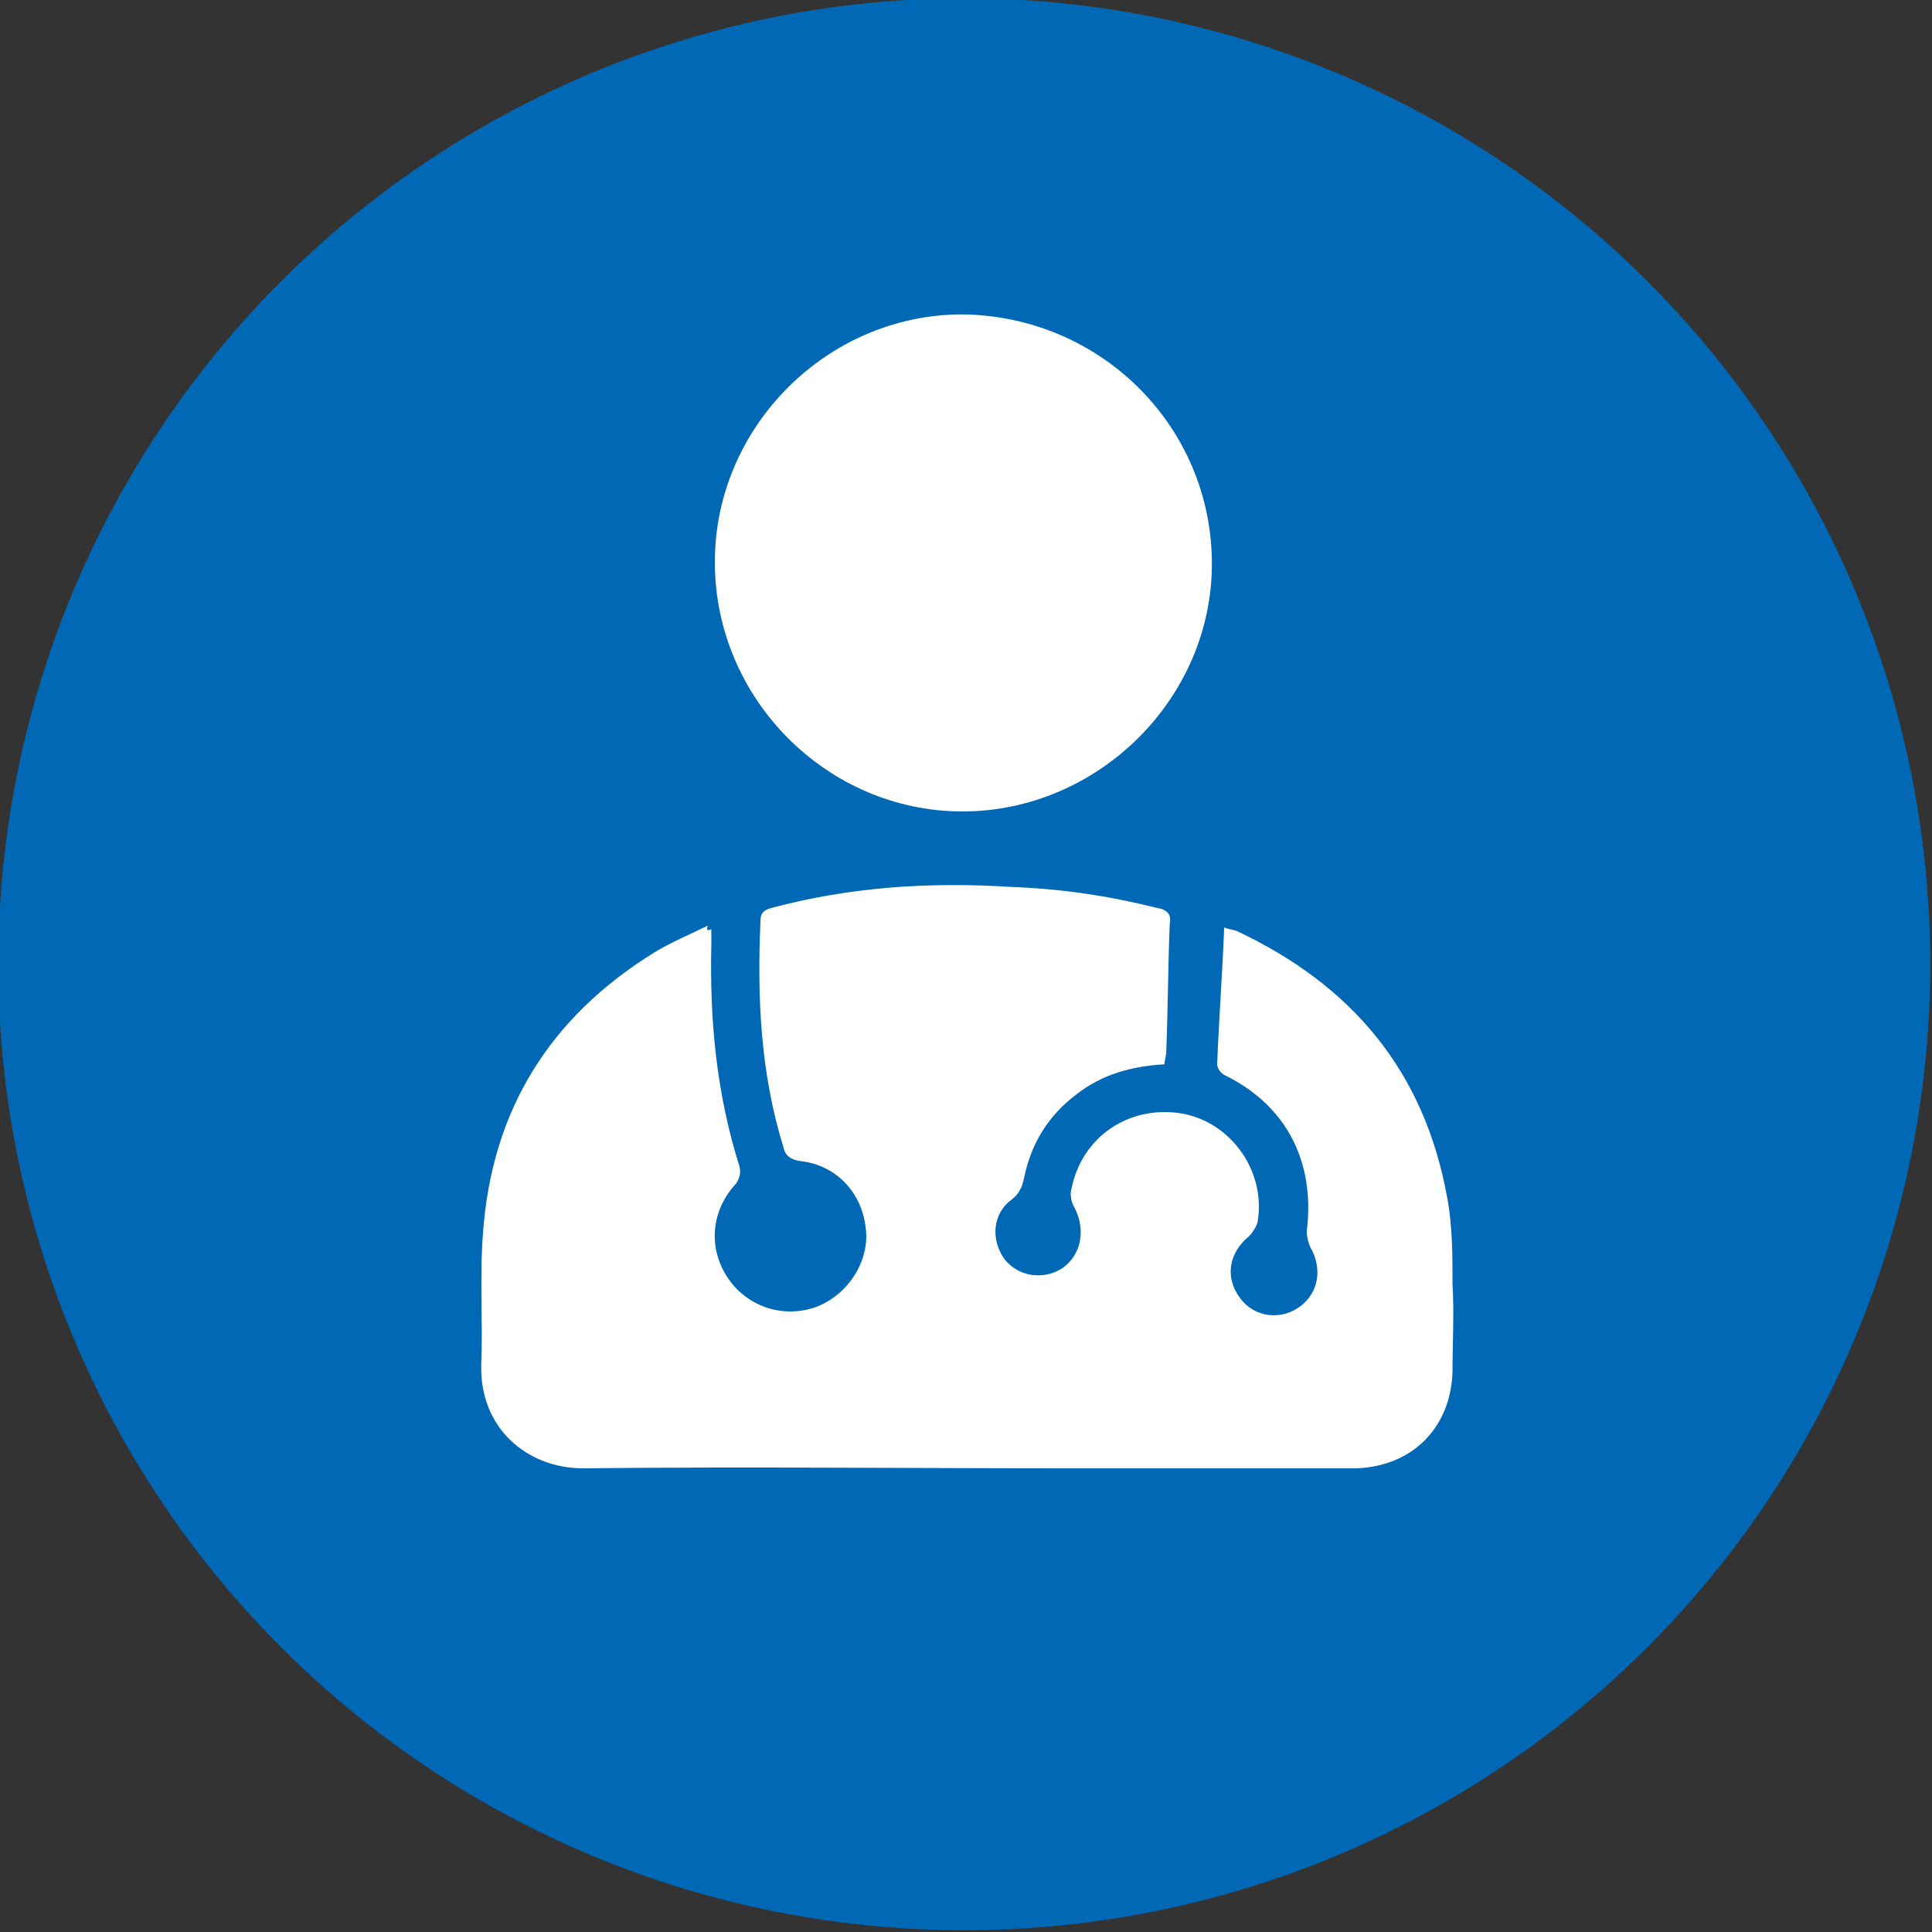
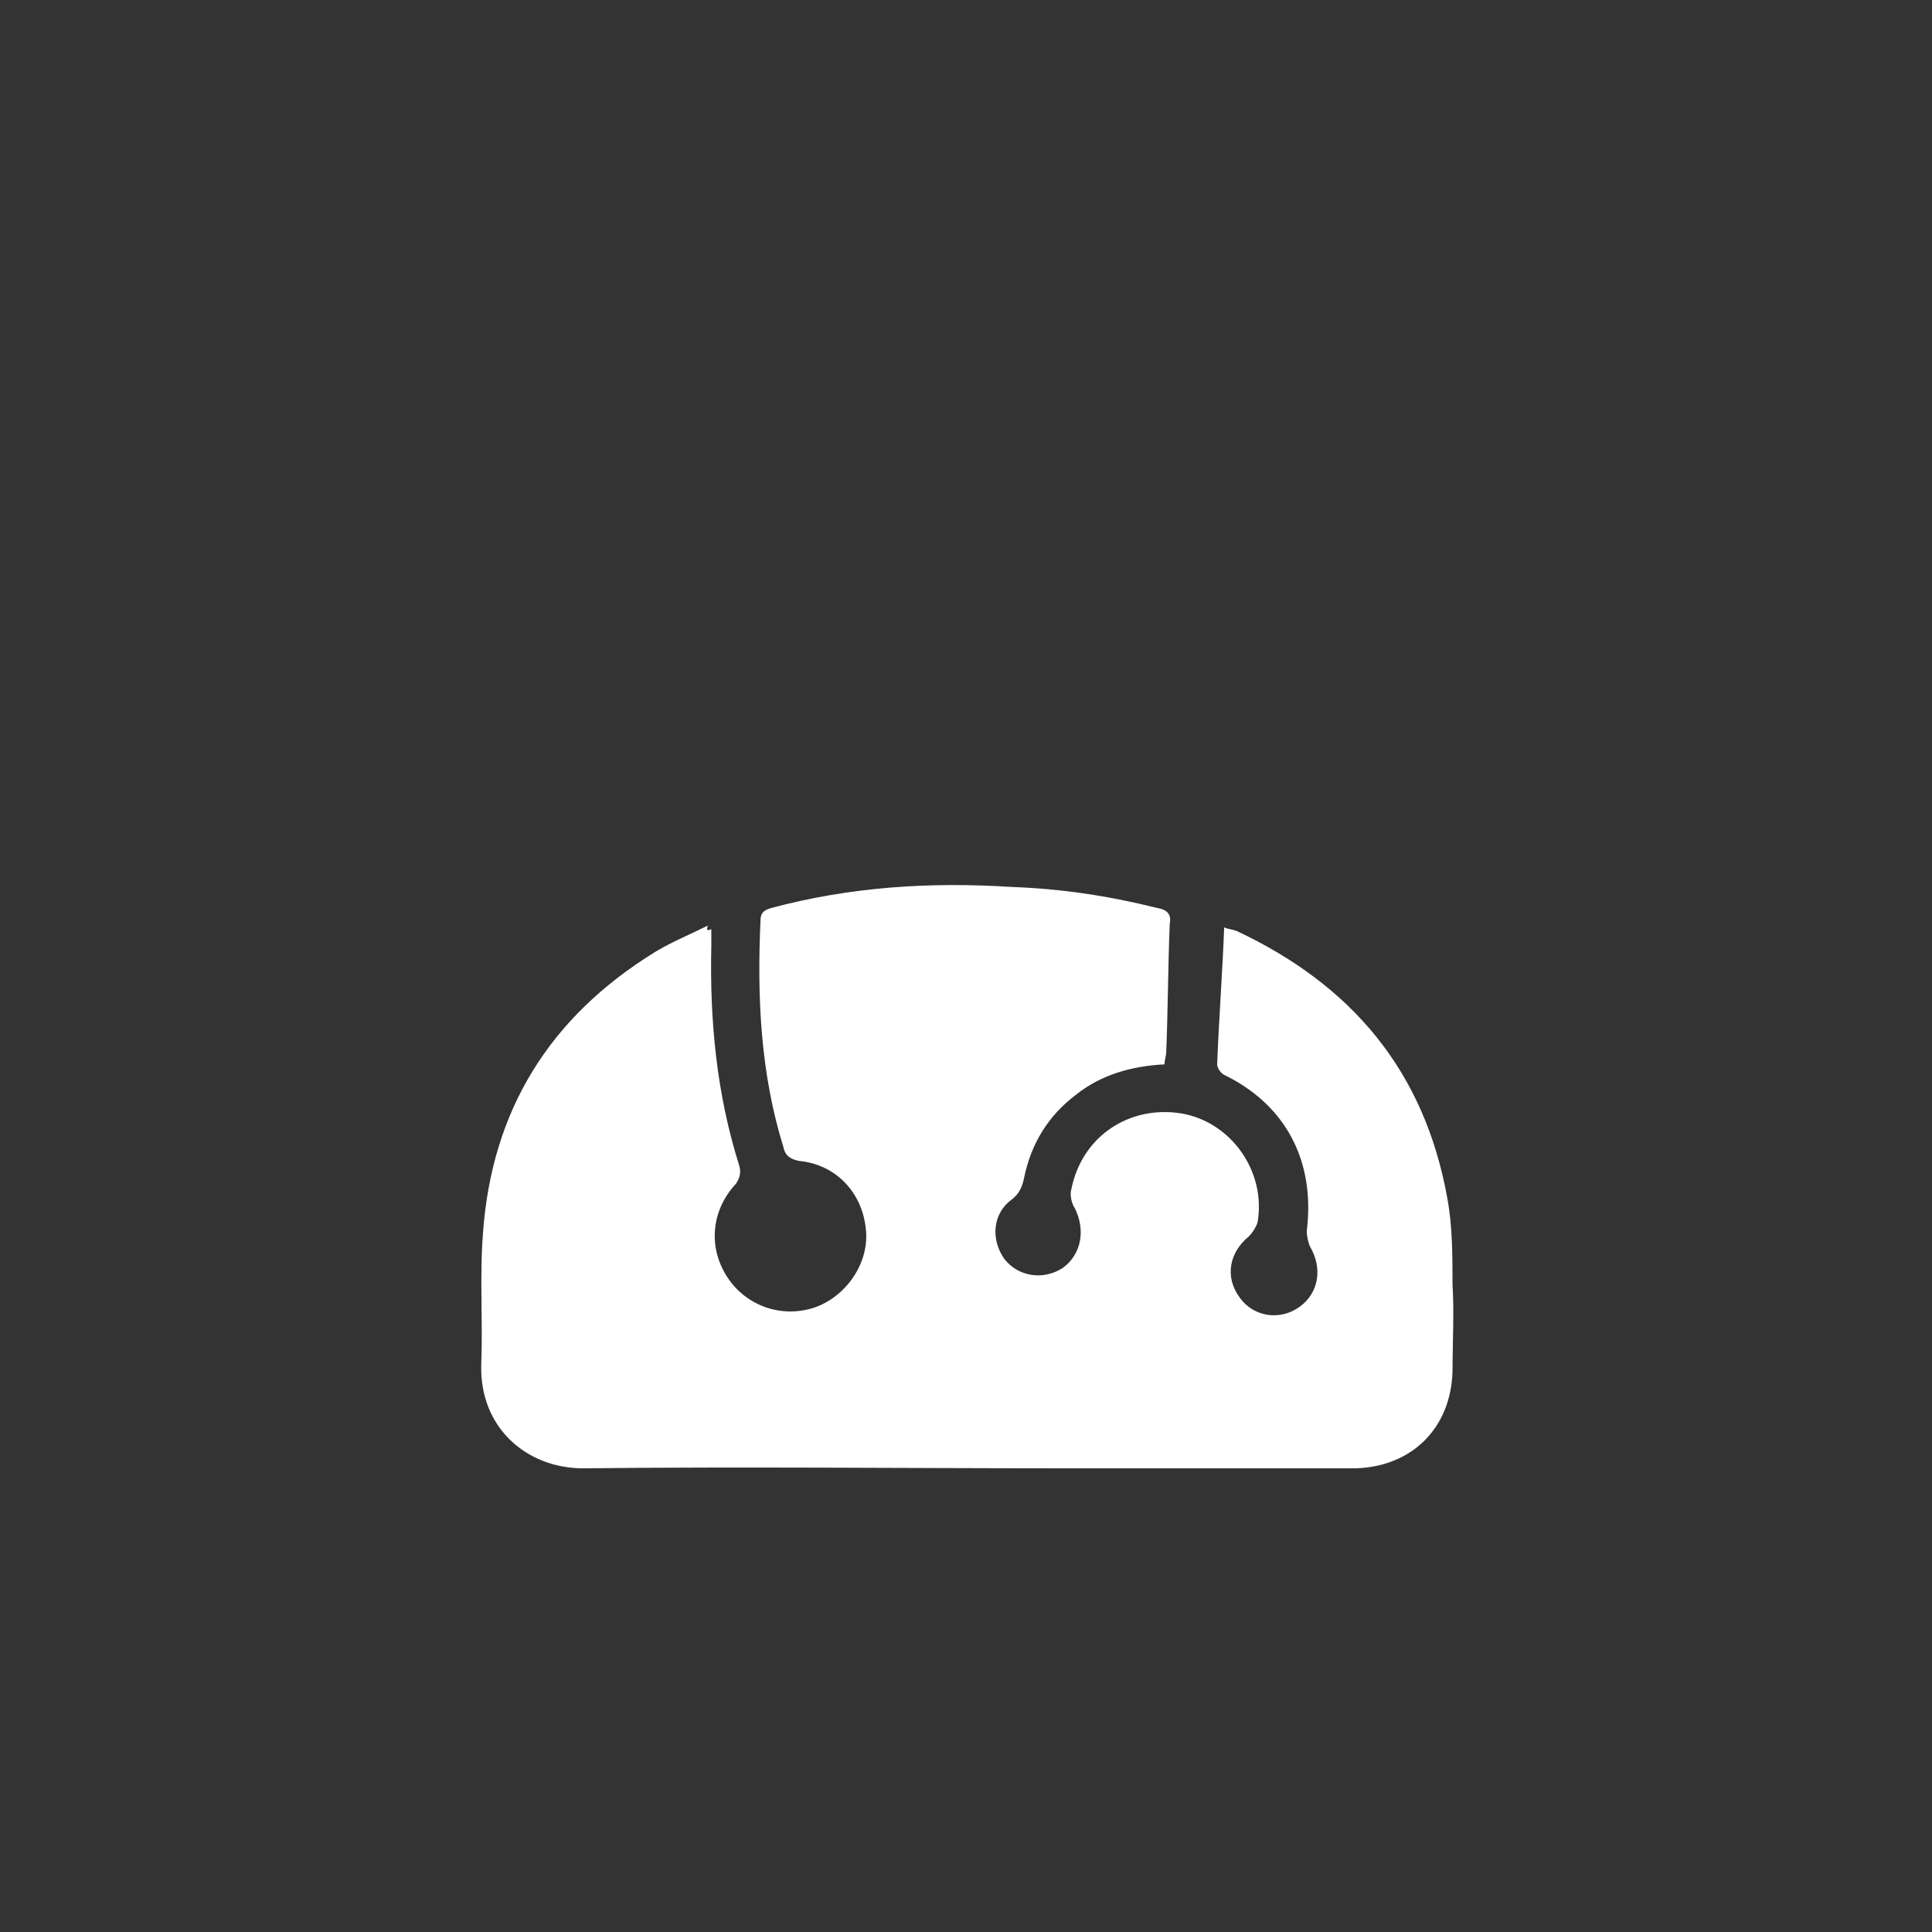
<svg xmlns="http://www.w3.org/2000/svg" version="1.1" x="0px" y="0px" viewBox="0 0 110 110" style="enable-background:new 0 0 110 110;" xml:space="preserve">
  <rect x="0" y="0" width="110" height="110" fill="#333333" stroke="none" />
  <style type="text/css">
	.st0{display:none;}
	.st1{display:inline;}
	.st2{fill:#0068B4;}
	.st3{fill:#FFFFFF;}
	.st4{display:inline;fill:#FFFFFF;}
	.st5{display:inline;fill:none;stroke:#FFFFFF;stroke-width:3;stroke-miterlimit:10;}
	.st6{display:inline;fill:none;stroke:#FFFFFF;stroke-width:3;stroke-linecap:square;stroke-miterlimit:10;}
	.st7{display:inline;fill:none;stroke:#FFFFFF;stroke-width:6;stroke-linecap:round;stroke-miterlimit:10;}
	.st8{display:inline;fill:none;stroke:#FFFFFF;stroke-width:4;stroke-linecap:round;stroke-miterlimit:10;}
	.st9{display:inline;fill-rule:evenodd;clip-rule:evenodd;fill:#FFFFFF;}
	.st10{display:inline;fill:#FF0000;}
</style>
  <g id="Betriebliche_Altersvorsorge" class="st0">
    <g class="st1">
      <circle class="st2" cx="55" cy="55" r="55" />
    </g>
    <g class="st1">
      <path class="st3" d="M34,50.4c-0.5,1.3-0.9,2.4-1.3,3.4c-0.3,0.8-0.7,1.7-1.5,2c-1.4,0.6-1.5,1.6-1.5,2.9c0,7.9,0,15.7,0,23.6    c0,0.6,0,1.2-0.1,1.8c-0.1,0.7-0.5,1.1-1.2,1.1c-0.7,0-1.1-0.4-1.2-1.1c-0.1-0.7-0.1-1.3-0.1-2c0-8,0-16.1,0-24.1    c0-1.2,0-2.4-0.7-3.5c-0.6-0.9-0.5-2-0.1-3c2.3-5.9,4.6-11.7,6.9-17.6c0.6-1.6,1.8-2.3,3.5-2.3c4.4,0,8.8,0,13.1,0    c1.7,0,2.9,0.8,3.5,2.3c2.3,5.9,4.7,11.8,7,17.7c0.8,2-0.1,3.7-1.9,4.4c-1.8,0.7-3.5-0.1-4.3-2.1c-0.5-1.1-0.9-2.2-1.7-3.3    c-0.1,2.3-0.3,4.5-0.3,6.8c0,1.4-0.4,2.6-1.4,3.7c-4.4,5-4.5,11.3-0.4,17.2c0.7,1,1.2,2,1.1,3.3c-0.2,2-1.5,3.3-3.3,3.4    c-1.9,0.1-3.4-1.3-3.5-3.3c-0.2-3.1-0.2-6.2-0.3-9.3c-0.1-2.9-0.2-5.8-0.3-8.6c0-0.5,0.1-1.5-0.7-1.4c-0.8,0-0.6,0.9-0.6,1.5    c-0.2,5.9-0.5,11.9-0.7,17.8c-0.1,1.5-0.7,2.7-2.1,3.3c-1.2,0.5-2.4,0.3-3.4-0.5c-1.1-0.9-1.3-2.1-1.3-3.4    c-0.3-9.5-0.5-19.1-0.8-28.6C34.3,52,34.5,51.4,34,50.4z" />
      <path class="st3" d="M36.9,23.1c0-3.6,2.8-6.4,6.3-6.4c3.5,0,6.4,2.8,6.4,6.4c0,3.5-2.9,6.4-6.4,6.4    C39.8,29.5,36.9,26.7,36.9,23.1z" />
      <path class="st3" d="M81.7,66c-1.9-0.2-2.8-1.2-3.6-2.7c-0.4-0.8-1.1-1.5-1.7-2.1c-1.1-1.1-1.5-2.3-1.1-3.8    c0.4-1.4-0.2-1.6-1.3-1.3c-3,0.8-6,1-9,0.6c-0.6-0.1-1.3,0-2,0.1c-5.5,0.8-9.9,3.4-12.1,8.7c-2.2,5.2-0.5,9.7,2.9,13.8    c0.6,0.7,1.2,1.5,1.4,2.5c1,3.5,1,3.5,4.6,3.5c0.4,0,0.8,0,1.3,0c1.1,0.1,2.1-0.1,2.8-1.2c0.5-0.8,1.5-0.9,1.8-0.3    c1.1,1.8,2.7,1.5,4.3,1.5c0.8,0,1.7,0,2.5,0c1-0.1,1.8-0.6,1.8-1.7c-0.1-2.2,1.1-3.7,2.6-5.1c0.8-0.7,1.4-1.7,1.9-2.6    c0.6-1.1,1.3-1.7,2.6-1.8c1.8-0.2,2.5-1.5,2.7-3.7C84.1,68.1,83.3,66.1,81.7,66z M58.3,61.6c2.7-3.2,10.7-3.2,13-0.1    C66.9,60.9,62.8,60.8,58.3,61.6z" />
    </g>
  </g>
  <g id="Mitarbeiterbeteiligung" class="st0">
    <g class="st1">
      <circle class="st2" cx="55" cy="55" r="55" />
    </g>
-     <path class="st4" d="M8.5,61.8" />
    <path class="st4" d="M51.3,53.3c-1.2,0.7-2.6,1.1-3.9,1.1c-3.2,0-6-2-7.2-4.8h6.9c0.7,0,1.3-0.6,1.3-1.3c0-0.7-0.6-1.4-1.3-1.4   h-7.6c0-0.2,0-0.3,0-0.5c0-0.4,0-0.9,0.1-1.3h7.5c0.7,0,1.3-0.6,1.3-1.3c0-0.7-0.6-1.4-1.3-1.4h-6.5c1.4-2.4,3.9-4,6.8-4   c1.4,0,2.8,0.4,4,1.1c0.6,0.4,1.5,0.2,1.9-0.5c0.4-0.6,0.2-1.5-0.5-1.9c-1.6-1-3.5-1.5-5.4-1.5c-4.4,0-8.2,2.8-9.8,6.7h-2.2   c-0.7,0-1.3,0.6-1.3,1.4c0,0.7,0.6,1.3,1.3,1.3h1.5c-0.1,0.4-0.1,0.9-0.1,1.3c0,0.2,0,0.3,0,0.5h-1.4c-0.7,0-1.3,0.6-1.3,1.4   c0,0.7,0.6,1.3,1.3,1.3h1.9c1.3,4.3,5.3,7.5,10.1,7.5c1.9,0,3.7-0.5,5.3-1.5c0.6-0.4,0.9-1.2,0.5-1.8C52.8,53.2,52,53,51.3,53.3z" />
    <path class="st4" d="M95.6,57.6c0-2.4-1.9-4.3-4.2-4.3c-1.3,0-2.5,0-3.8,0c-1.3,0-2.6,0-4,0c-2.2,0-4,1.7-4.3,3.9c0,0,0,0.1,0,0.1   c-0.5-0.2-1-0.3-1.4-0.4c-2.5-0.7-3.6-1.1-5.1-1.1c-1.1,0-2.3,0.2-4.4,0.4l-0.9,0.1c-0.4-9.8-4.5-18.3-13.4-27.5   c0.7,0.2,1.5,0.4,2.1,0.6c1.5,0.6,2.8,1.7,3.9,3.1l0.1,0.1c0.1,0.1,0.2,0.2,0.2,0.3c0.4,0.4,0.9,0.7,1.4,0.7c0.3,0,0.7-0.1,1-0.3   c0.8-0.6,1-1.6,0.4-2.5c-1.1-1.6-2.5-2.9-4.2-3.9L58.9,27c0,0,0.9-0.6,1.4-0.9c1.2-0.8,2.5-1.7,3.7-2.6c0.7-0.6,0.9-1.1,1-1.5   c0-0.5-0.1-0.9-0.5-1.3C64,20.2,63.6,20,63.2,20c-0.5,0-1,0.3-1.6,0.8c-2.3,2.2-4.7,3.5-7.3,4.1c1.5-1.5,3.1-3.3,4-5.6   c0.4-1,0.7-2.2,0.7-3.3c0-1-0.7-2-1-2.3c-0.7-0.9-1.4-1.3-2.2-1.3c-0.7,0-1.5,0.4-2.2,1.1c-0.3,0.3-0.6,0.6-0.9,1   c-0.2,0.2-0.4,0.4-0.6,0.6c-0.4,0.5-0.8,0.7-1.2,0.7c-0.4,0-0.7-0.2-1.2-0.7l-0.2-0.2c-0.9-1.1-1.9-2.2-3.6-2.4   c-0.3-0.1-0.7-0.1-1-0.1c-1.3,0-2.5,0.5-3.4,1.4c-0.3,0.3-0.6,0.6-0.9,0.9c-0.2,0.2-0.3,0.3-0.5,0.5c-0.4,0.4-0.7,0.6-1,0.6   c-0.3,0-0.6-0.2-1-0.5c-0.3-0.3-0.6-0.6-0.9-1c-0.3-0.3-0.6-0.7-0.9-1c-0.7-0.7-1.3-1-1.9-1c-0.6,0-1.2,0.3-1.9,0.8   C31.4,14.4,31,16,31.6,18c0.7,2.3,2,4.1,3.2,5.5c0.5,0.6,1,1.2,1.5,1.7l0.3,0.3c0,0,0,0,0,0H35c-0.8,0-1.5,0.7-1.5,1.5   s0.7,1.5,1.5,1.5h1.6c-8.8,9-13.1,17.7-13.7,27.4c-0.2,0-0.5,0-0.7,0c-1.5,0-2.8,0.4-4,1.2c-1.5,1-2.4,2.5-2.9,4.4   c-0.3,0.9,0,2.3,0,2.5c0.4,2.1,1.8,3.5,3.1,4.8c0.8,0.8,1.7,1.6,2.5,2.4c2.5,2.5,5.1,5,7.6,7.6c3.3,3.5,7.5,5.9,13.1,7.2   c3.8,1,7.9,1.4,12.6,1.5h0.1c3,0,6-0.7,9.6-2.4c3.3-1.5,6.5-2.9,9.8-4.1c1.1-0.4,2.4-0.6,3.6-0.8c0.5-0.1,1-0.2,1.5-0.3   c0.1,0,0.2,0,0.3,0c0.1,0,0.2,0,0.2,0c0,0.2,0,0.4,0,0.7c0.1,2.4,1.9,4.2,4.3,4.3c1.3,0,2.6,0,3.9,0c1.3,0,2.6,0,3.9,0   c2.4,0,4.2-1.9,4.2-4.3C95.6,73,95.6,65.3,95.6,57.6z M35.2,18.4c-0.3-0.5-0.5-1.2-0.6-2c0,0,0.1-0.2,0.1-0.2   c0.1,0.1,0.2,0.1,0.3,0.2c0.2,0.2,0.4,0.4,0.6,0.7c0.3,0.3,0.5,0.6,0.8,0.8c0.9,0.8,2,1.2,3,1.2c1.1,0,2.2-0.5,3.2-1.4   c0.3-0.3,0.5-0.5,0.7-0.8c0.1-0.1,0.2-0.3,0.4-0.4c0.5-0.6,1-0.9,1.5-0.9c0.5,0,1,0.3,1.6,0.9l0.3,0.3c0.3,0.3,0.5,0.6,0.8,0.9   c0.9,0.9,2,1.4,3.1,1.4c1.1,0,2.1-0.4,3-1.2c0.3-0.3,0.6-0.6,0.9-0.9c0.2-0.2,0.4-0.5,0.6-0.7c0.1-0.1,0.1-0.1,0.2-0.2   c0,0.1,0.1,0.1,0,0.2c-0.1,0.7-0.3,1.5-0.6,2.1c-1.1,2.3-2.9,4.1-4.7,5.8c-0.8,0.8-1.5,1.1-2.4,1.1c-0.1,0-0.3,0-0.4,0   c-0.3,0-0.7-0.1-1-0.1c-0.3,0-0.5,0-0.8,0c-0.1,0-0.3,0-0.4,0l-2.3,0c-0.5,0-0.9,0-1.5,0c-0.4,0-0.7-0.1-1.1-0.4   C38.7,23.1,36.6,21.1,35.2,18.4z M28.1,47.5c2.6-7,6.9-13.1,13.3-18.6c0.1-0.1,0.4-0.2,0.6-0.2c1,0,2.1,0,3.2,0c1,0,2,0,3,0   c0.3,0,0.6,0.1,0.7,0.2c6.7,5.9,11.2,12.3,13.7,19.5c1,2.8,1.4,5.8,1.4,8.7c0,0.5-0.1,0.7-0.5,0.9c-1.2,0.7-2.4,1.6-3.7,2.6   c-0.4,0.3-0.8,0.5-1.3,0.5c-1.6,0-3.2,0-4.8,0L50,61c-1.8,0-3.6,0-5.5,0c-3.7,0-6.4,1.6-7.9,4.8c-0.2,0.4-0.3,0.8-0.5,1.2l-0.8-0.8   c-1-1-2-2-2.9-3c-0.7-0.7-1.3-1.3-2-2c-1.2-1.2-2.4-2.4-3.6-3.6c-0.1-0.1-0.2-0.4-0.2-0.8C26.4,53.8,26.9,50.7,28.1,47.5z    M79.3,76.1c0,0.4,0,0.4-0.5,0.5c-4,0.3-7.9,1.4-12,3.3l-0.5,0.2c-1.6,0.8-3.3,1.5-4.9,2.3c-2.4,1.1-5,1.7-7.6,1.7   c-0.1,0-0.3,0-0.4,0c-5.8-0.1-10.5-0.9-14.7-2.5c-2.7-1-5-2.5-6.9-4.4c-3-3-6-6.1-9-9l-2.7-2.7c-1.2-1.2-1.5-2.3-1.1-3.6   c0.4-1.5,1.7-2.4,3.2-2.4c0.7,0,1.4,0.2,1.9,0.6c0.3,0.2,0.5,0.4,0.8,0.7c3.7,3.7,7.3,7.3,11,11c0.3,0.3,0.5,0.6,0.7,1   c1.6,2.9,3.9,4.4,6.8,4.5c2.2,0,4.6,0.1,7.6,0.1c1.8,0,3.5,0,5.3,0c1.8,0,3.5,0,5.3,0h1.3l-1-0.9c-1.6-1.5-3.6-2.3-5.7-2.4   c-2.1-0.1-4.2-0.1-6.2-0.2c-0.7,0-1.5,0-2.2,0c-0.3,0-0.6,0-1,0l-2,0l-0.8,0c-2.6,0-4.6-2.1-4.6-4.7c0-2.5,2.1-4.6,4.6-4.6   c2.3,0,4.5,0,6.8,0c2.9,0,5.9,0,8.8,0c0.7,0,1.2-0.2,1.7-0.7c3.1-2.9,6.8-4.5,10.7-4.5c2.3,0,4.5,0.5,6.7,1.5   c0.6,0.3,0.7,0.5,0.7,1C79.3,66.3,79.3,71,79.3,76.1z M92.1,80.2c0,1.1-0.2,1.3-1.3,1.3l-3.8,0l-3.1,0c-0.9,0-1.1-0.2-1.1-1.1   c0-2.7,0-5.5,0-8.2l0-14.1c0-1,0.2-1.2,1.2-1.2l3.1,0c1.3,0,2.6,0,3.9,0c0.9,0,1.1,0.2,1.1,1.1C92.1,65.4,92.1,72.8,92.1,80.2z" />
  </g>
  <g id="Mobiles_Arbeiten" class="st0">
    <g class="st1">
-       <circle class="st2" cx="55" cy="55" r="55" />
-     </g>
+       </g>
    <g class="st1">
      <path class="st3" d="M48.8,65.7c-0.4,3.2-0.7,6.4-1.1,9.6c-4.8,0-9.5,0-14.3,0c0-0.4,0.1-0.7,0.1-1.1c0.2-1.7,0.4-3.4,0.6-5.1    c0.2-1.8,0.4-3.7,0.6-5.5c0.2-1.7,0.4-3.4,0.6-5.1c0.1-1.2,0.4-2.5,1.1-3.5c1-1.5,2.3-2.3,4.1-2.3c1.4,0,2.8,0,4.2,0    c1.9,0,3.5,0.8,4.5,2.5c1.4,2.3,2.6,4.6,4,7c0.4,0.7,0.7,1.3,1.1,2c0.1,0.2,0.2,0.2,0.4,0.2c2.5,0,5.1,0,7.6,0    c1.4,0,2.5,0.9,2.8,2.2c0.4,1.8-1,3.3-2.6,3.3c-3,0-6,0-9,0c-0.6,0-1.1,0-1.7-0.2c-0.6-0.3-1.1-0.6-1.4-1.2    c-0.5-0.9-1-1.8-1.5-2.6C48.8,65.8,48.8,65.8,48.8,65.7z" />
      <path class="st3" d="M39.4,45c0-3.2,2.2-6.1,5.3-6.6c2.3-0.4,4.3,0.3,5.9,2c1.4,1.6,2,3.4,1.7,5.5c-0.3,2.6-2.2,4.8-4.6,5.6    c-3.4,1-6.9-0.9-8-4.3C39.5,46.5,39.3,45.8,39.4,45z" />
      <path class="st3" d="M62.5,75.2c-2.4,0-4.8,0-7.1,0c-0.5,0-1.1,0-1.6,0c-0.9,0-1.3-0.4-1.3-1.3c0-0.4,0-0.7,0-1.1    c0.1-0.6,0.4-0.9,1-0.9c3.8,0,7.7,0,11.5,0c1.4,0,2.8,0,4.3,0c0.2,0,0.3-0.1,0.3-0.3c1-4.2,2.1-8.5,3.1-12.7    c0.2-0.9,0.4-1.9,0.7-2.8c0.2-0.7,0.6-1.1,1.4-0.9c0.3,0.1,0.7,0.1,1,0.2c0.6,0.2,0.9,0.8,0.8,1.3c-0.9,3.7-1.8,7.4-2.7,11.1    c-0.5,2-1,4-1.5,6c-0.1,0.3-0.1,0.5-0.2,0.7c-0.2,0.4-0.4,0.6-0.8,0.6C68.4,75.2,65.5,75.2,62.5,75.2    C62.5,75.2,62.5,75.2,62.5,75.2z" />
    </g>
    <polyline class="st5" points="17,48 55,12 93,48  " />
    <line class="st5" x1="84" y1="40" x2="84" y2="85" />
    <line class="st5" x1="26" y1="40" x2="26" y2="85" />
    <line class="st6" x1="26" y1="85" x2="84" y2="85" />
  </g>
  <g id="Soziales_Engagement" class="st0">
    <g class="st1">
      <circle class="st2" cx="55" cy="55" r="55" />
    </g>
    <g class="st1">
      <path class="st3" d="M55.1,86.2c-0.7,0-1.4-0.1-2.1-0.4c-2.2-0.8-3.5-2.3-4-4.7c0-0.2-0.1-0.5-0.1-0.7c0-0.1,0-0.3,0-0.4l-0.1-0.7    l-0.7,0c-1.7,0-3.2-0.7-4.3-1.8c-1.2-1.2-1.7-2.6-1.8-4.3l0-0.8l-0.8,0c-3.3,0-6.1-2.8-6.1-6.1l0-0.7l-0.7-0.1    c-0.2,0-0.3,0-0.5-0.1c-0.3,0-0.6-0.1-0.9-0.1c-2.4-0.6-3.9-2-4.6-4.4c-0.2-0.8-0.3-1.7-0.1-2.6c0.1-0.4,0-0.8-0.3-1.1    c-1.2-1.4-2.1-2.8-2.8-4.4c-1.2-2.7-1.7-5.5-1.6-8.4c0.3-4.8,2.3-8.8,6-12c2.5-2.2,5.5-3.6,9-4.2c1-0.2,2.1-0.3,3.2-0.3    c0.5,0,1.1,0,1.6,0.1c1.8,0.1,3.3,0.4,4.7,0.8c2.3,0.7,4.4,1.8,6.2,3.2c0,0,0.6,0.5,0.6,0.5l0.5-0.3l0.4-0.3    c0.3-0.2,0.5-0.4,0.8-0.6c1.9-1.4,4.2-2.3,6.7-2.9c1.6-0.3,3.2-0.5,4.7-0.5c0.5,0,1,0,1.5,0.1c2.4,0.2,4.6,0.8,6.8,1.8    c3.3,1.6,5.9,4,7.7,7c1.3,2.2,2.1,4.6,2.3,7.1c0.4,4.2-0.7,8.1-3.2,11.7c-0.3,0.4-0.3,0.8-0.1,1.2c0.7,1.6,0.9,3,0.6,4.4    c-0.4,1.8-1.6,3.1-3.5,3.9c-0.6,0.3-1.3,0.4-2,0.4c-0.6,0-1,0.4-1,1c-0.1,3-2.5,5.5-5.5,5.8l-1.4,0.1l0,0.7c0,0.9-0.1,1.6-0.4,2.2    c-1,2.3-2.6,3.6-5.1,3.9c-0.2,0-0.3,0-0.5,0c-0.1,0-0.3,0-0.4,0c-0.3,0-0.7,0.2-0.9,0.6c-0.3,0.9-0.9,1.8-1.9,2.7    c-0.3,0.3-0.6,0.6-0.9,0.9c-0.4,0.5-0.9,0.9-1.3,1.3C57.8,85.7,56.5,86.2,55.1,86.2z M57.5,74.6c-1,0-1.7,0.3-2.2,0.8    c-1,1-1.8,1.8-2.5,2.5c-0.7,0.7-0.9,1.6-0.8,2.6c0.2,1.2,1,2,2.1,2.4c0.4,0.1,0.7,0.2,1,0.2c0.8,0,1.5-0.3,2.1-0.9    c1-0.9,1.8-1.7,2.5-2.5c0.9-0.9,1.1-2.1,0.6-3.3C59.7,75.4,58.7,74.7,57.5,74.6L57.5,74.6L57.5,74.6z M50.4,67.7    c-0.8,0-1.5,0.3-2.1,0.8c-0.9,0.8-1.7,1.7-2.5,2.5c-0.6,0.6-0.8,1.3-0.8,2.2c0.1,1.2,0.7,2.2,1.9,2.7c0.4,0.2,0.9,0.3,1.3,0.3    c0,0,0,0,0,0c0.7,0,1.4-0.3,2-0.8c0.8-0.8,1.7-1.6,2.6-2.6c1.1-1.2,1.1-3.1-0.1-4.2C52,68,51.2,67.7,50.4,67.7z M36.5,50.9    c0.3,0,0.6,0,0.9,0.1c2.6,0.3,4.8,2.5,5.1,5.1c0,0.2,0,0.4,0.1,0.7l0.1,1l0.7,0c1.8,0,3.2,0.6,4.3,1.8c1.2,1.2,1.7,2.6,1.8,4.3    l0,0.8l0.8,0c1.8,0,3.2,0.6,4.3,1.8c1.2,1.2,1.8,2.6,1.8,4.3l0,0.7l0.9,0.1c0.1,0,0.2,0,0.3,0c2.5,0.2,4.2,1.5,5.2,3.7    c0.2,0.4,0.4,0.9,1.2,0.9c0.1,0,0.1,0,0.2,0c1.3-0.1,2.3-0.7,2.8-1.9c0.5-1.2,0.3-2.4-0.6-3.3c-1.5-1.5-2.9-3.1-4.4-4.6l-3-3.1    l2.2-2.1l1.2,1.3c1.6,1.7,3.2,3.4,4.9,5.1c0.4,0.5,0.9,0.9,1.4,1.2c0.5,0.4,1,0.6,1.6,0.6c0.1,0,0.1,0,0.2,0c0.1,0,0.1,0,0.2,0    l0.3,0c0.1,0,0.1,0,0.2,0c1.3-0.1,2.3-0.7,2.8-1.9c0.5-1.2,0.3-2.4-0.6-3.3c-1.3-1.4-2.7-2.8-4.1-4.3L66,56.3l2.2-2.1l1.6,1.7    c1.6,1.7,3.3,3.4,4.9,5.2c0.6,0.6,1.2,1,1.9,1.3c0.5,0.2,0.9,0.2,1.3,0.2c1,0,1.8-0.4,2.5-1.2c0.9-1.1,1-2.4,0.4-3.5    c-0.2-0.4-0.5-0.7-0.8-1c-4.3-4.4-8.6-8.8-12.8-13.2c-0.8-0.9-1.9-1.3-3-1.3c-1.1,0-2.1,0.4-2.9,1.2l-1.8,1.8    c-1.6,1.5-3.2,3.1-4.8,4.6c-1.2,1.1-2.5,1.7-4,1.7c-0.4,0-0.7,0-1.1-0.1c-2.4-0.4-4-1.7-4.8-4c-0.8-2.3-0.4-4.4,1.3-6.2    c0.9-1,1.9-1.9,2.9-2.8c0.4-0.4,0.9-0.8,1.3-1.2l2.8-2.7c0,0-0.9-0.7-0.9-0.8c-0.8-0.6-1.6-1.1-2.5-1.5c-1.4-0.7-3-1.1-4.8-1.3    c-1.1-0.1-2-0.2-2.8-0.2c-0.7,0-1.3,0-1.8,0.1c-3.2,0.4-6,1.6-8.4,3.7c-3.3,2.9-5,6.6-5.1,10.9c0,2.3,0.5,4.5,1.6,6.6    c0.3,0.5,0.5,1,0.8,1.4c0.1,0.2,0.3,0.4,0.4,0.6l0.5,0.9l2.2-2.2C33.4,51.5,34.8,50.9,36.5,50.9z M43.4,60.8c-0.7,0-1.5,0.3-2,0.9    c-0.8,0.7-1.6,1.5-2.5,2.5c-1.1,1.2-1.1,3.1,0,4.3c0.6,0.6,1.4,0.9,2.2,0.9c0.8,0,1.5-0.3,2.1-0.8c0.9-0.8,1.7-1.7,2.5-2.5    c0.6-0.6,0.8-1.3,0.8-2.2c-0.1-1.2-0.7-2.2-1.9-2.7C44.3,60.9,43.9,60.8,43.4,60.8z M36.5,53.9c-0.7,0-1.4,0.3-2,0.8    c-0.9,0.8-1.7,1.7-2.4,2.4c-1.2,1.2-1.2,3.1,0,4.3c0.6,0.6,1.4,1,2.2,1l0,0c0.8,0,1.5-0.3,2.1-0.9c0.8-0.8,1.6-1.5,2.4-2.4    c0.6-0.6,0.8-1.3,0.8-2.3c-0.1-1.2-0.7-2.2-1.9-2.7C37.4,54,36.9,53.9,36.5,53.9z" />
    </g>
  </g>
  <g id="Mitarbeiter_Events" class="st0">
    <g class="st1">
      <circle class="st2" cx="55" cy="55" r="55" />
    </g>
    <path class="st4" d="M50.5,80.4c-1.2-0.1-2.9-1.8-3-2.9c0-0.2,0-0.3,0.1-0.5l0.1-0.1l0.1-0.1c0.1-0.1,0.3-0.1,0.4-0.1   c1.2,0,3,1.9,3.1,3c0,0.2-0.1,0.4-0.2,0.5C50.9,80.4,50.7,80.4,50.5,80.4L50.5,80.4z" />
-     <path class="st4" d="M48.9,74.3c-1.6-0.1-4.2-2.6-4.2-4.2c0-0.3,0.1-0.6,0.3-0.8c0.1-0.1,0.3-0.3,0.7-0.3c0.2,0,0.4,0,0.6,0.1   c1.2,0.4,2.3,1.3,3.1,2.5c0.2,0.4,0.4,0.7,0.5,1l0.1,0.3l0,0.1c0,0.4-0.1,0.8-0.3,0.9C49.4,74.3,49.2,74.3,48.9,74.3L48.9,74.3z" />
+     <path class="st4" d="M48.9,74.3c-1.6-0.1-4.2-2.6-4.2-4.2c0-0.3,0.1-0.6,0.3-0.8c0.1-0.1,0.3-0.3,0.7-0.3c1.2,0.4,2.3,1.3,3.1,2.5c0.2,0.4,0.4,0.7,0.5,1l0.1,0.3l0,0.1c0,0.4-0.1,0.8-0.3,0.9C49.4,74.3,49.2,74.3,48.9,74.3L48.9,74.3z" />
    <path class="st4" d="M36.5,67.4c-1.2-0.1-2.9-1.8-3-2.9c0-0.3,0-0.5,0.1-0.6c0.1-0.1,0.3-0.2,0.5-0.2c1.3,0,3.1,1.9,3.1,3   c0,0.2,0,0.3-0.1,0.4l-0.1,0.1L37,67.3C36.9,67.4,36.8,67.4,36.5,67.4L36.5,67.4z" />
    <path class="st4" d="M87,41c-0.3-7.9-1.8-15.8-3.2-22.8c-0.2-0.9-0.9-0.9-1.1-0.9l-12.6,0c-7.3,0-14.6,0-21.9,0   c-0.8,0-1.2,0.4-1.4,1.1c-0.2,1.2-0.4,2.3-0.6,3.5c-0.3,1.6-0.6,3.2-0.9,4.8c-0.9,5.7-1.8,11.3-1.7,17.1c0.1,9,7,16.8,15.8,18.1   c1,0.1,1.9,0.2,2.9,0.2c0.3,0,0.6,0,0.9,0.1l0,0.9c0,3,0,6,0,8.9c0,0.1-0.1,0.2-0.2,0.2c-0.5,0.1-1.1,0.3-1.6,0.4   c-0.6,0.1-1.2,0.3-1.8,0.4c-0.1,0-0.2,0-0.3,0c-0.2,0-0.3,0-0.6-0.3L44.3,58.7c-0.5-0.5-1.1-0.7-1.8-0.7c-3.7,0-7.4,0-11.1,0   l-11.2,0c-1.5,0-1.7,0.2-2.1,1.8c-1,3.8-1.5,8-1.5,13.5c0,4.5,0.6,8.9,2,13.3c0.3,0.9,0.8,1.2,1.7,1.2h0c12.3,0,24.7,0,37,0h17.7   l-6.4-6.1H81v-1.4c0-3.5-1.7-5.6-5.1-6.3c-1.2-0.3-2.5-0.5-3.7-0.8c-1.5-0.3-3-0.7-4.5-1c-0.2,0-0.2-0.1-0.2-0.1c0,0,0,0,0-0.2   c0-2.2,0-4.4,0-6.6v-3c0,0,0-0.1,0-0.1l0.5,0c0.2,0,0.4,0,0.5,0c7.9-0.3,13.6-4,17-11.1C87,47.6,87.1,44,87,41z M50.4,21.3h30   l2,12.5h-34L50.4,21.3z M33.6,83.6c-3.7,0-7.5,0-11.2,0c-0.4,0-0.5,0-0.6-0.5c-1.4-5-1.3-10.2-1.1-14c0.1-1.2,0.2-2.5,0.4-3.7   c0.1-0.5,0.2-1.5,0.2-1.5l20.9,19.8L33.6,83.6z M66,84.6l-0.3,0c-0.2,0-0.3,0-0.5,0l-6.8,0c-3.3,0-6.6,0-10,0   c-0.4,0-0.9-0.1-1.3-0.5c-6.9-6.5-13.8-13-20.7-19.5l-2.5-2.4c-0.1-0.1-0.1-0.1-0.2-0.2l-0.9-1l8.3,0c3.4,0,6.8,0,10.2,0   c0.4,0,1.1,0.1,1.5,0.5c6.8,6.4,13.6,12.8,20.3,19.2l2.7,2.6c0.1,0.1,0.1,0.1,0.2,0.2l0.9,0.9L66,84.6z M75.3,77.4   c0.5,0.1,0.9,0.3,1.3,0.5c0,0.1-0.1,0.2-0.1,0.3c-4,0-8,0-12,0c-0.2,0-0.4,0-0.6-0.2c-0.7-0.6-1.4-1.3-2.1-2c1.9-0.4,3.5-1,5.4-0.4   C69.9,76.3,72.6,76.7,75.3,77.4z M82.2,48.1c-2,5.8-7.4,9.7-13.4,9.8l-1.2,0c-0.9,0-1.8,0-2.7,0c-1.9,0-3.3-0.1-4.7-0.3   c-6.9-0.9-12.2-6.9-12.4-14c0-1.4,0-2.8,0.1-4.3c0-0.5,0-1,0.1-1.5h34.9c0,0.3,0,0.6,0.1,0.9C83,42,83.2,45.1,82.2,48.1z" />
  </g>
  <g id="Flexible_Arbeitszeiten" class="st0">
    <g class="st1">
      <circle class="st2" cx="54.9" cy="54.9" r="55" />
    </g>
    <line class="st7" x1="55" y1="53.5" x2="55" y2="36" />
    <line class="st8" x1="50" y1="70" x2="55" y2="53.5" />
    <circle class="st4" cx="54.9" cy="54" r="6" />
    <path class="st4" d="M54.3,87.5c-3.7,0-7.4-0.7-11.1-2.1c-12.7-4.9-20-14-21.8-27c-1.1-8.7,1.2-16.6,7.1-24.2l0.5-0.7l-5.9-5.5   L44,23.1l-4.9,20.1l-5.3-5.3l-0.7,0.7c-4.9,5.1-7.7,16.1-4,25.5c1.6,4.1,4.2,7.7,7.5,10.6c3.3,2.9,7.2,4.9,11.6,5.9   c2.2,0.5,4.4,0.8,6.7,0.8c0,0,0,0,0,0c1.7,0,3.4-0.1,5.2-0.4c0,0.2-0.1,0.4-0.1,0.5c-0.4,1.8-0.9,3.6-1.4,5.3   c-0.1,0.1-0.4,0.3-0.6,0.3C56.8,87.4,55.6,87.5,54.3,87.5z" />
    <path class="st4" d="M70.6,66.4l5.4,5.1l0.7-0.7c5.2-5.4,7.9-16.9,3.4-26.8c-3.6-8-12.9-16.1-25.4-16.1c-1.6,0-3.3,0.1-5,0.4   c0-0.2,0.1-0.4,0.1-0.6c0.4-1.9,0.8-3.6,1.4-5.4c0.3-0.1,0.8-0.2,1.4-0.3c0.7,0,1.4-0.1,2.1-0.1c9.5,0,17.8,3.3,24.4,10   c11.3,11.2,12.6,29.3,3,42c-0.2,0.3-0.4,0.6-0.7,0.9l-0.9,1.3l5.8,5.3l-20.6,4.8L70.6,66.4z" />
  </g>
  <g id="Überdurchschnittlicher_Urlaub" class="st0">
    <g class="st1">
      <circle class="st2" cx="54.9" cy="54.9" r="55" />
    </g>
    <g class="st1">
      <g>
        <path class="st3" d="M23.4,58.6c2.6,2.1,5.1,4.1,7.7,6.2c0.6,0.5,1.2,0.7,2,0.7c1.2,0,2.5,0,3.7,0c5.9,0,11.9,0,17.8,0     c0,0,0,0,0,0c0.9,0,1.9,0,2.8,0c6.3,0,12.5,0,18.8,0c1,0,1.8-0.5,2.1-1.4c0.5-1.5-0.6-2.8-2.3-2.8c-13.6,0-27.2,0-40.8,0     c-0.3,0-0.7-0.1-0.9-0.3c-2.6-2.1-5.2-4.2-7.8-6.2c-1.2-0.9-2.7-0.8-3.6,0.3C22,56.1,22.2,57.6,23.4,58.6z" />
        <path class="st3" d="M86,67.3c-0.6-0.4-1.2-0.5-1.9-0.5c-19.4,0-38.7,0-58.1,0c-1.1,0-2.2,0-3.3,0c-1.4,0-2.4,1.1-2.5,2.4     c0,1.4,0.9,2.5,2.4,2.6c1,0.1,2,0,3,0c1.3,0,2.7,0,4.1,0c-1.3,1.1-2.5,2.1-3.7,3.1c-1.2,1-1.1,2.6-0.3,3.5c0.9,1,2.4,1.1,3.5,0.2     c2.7-2.2,5.4-4.4,8.1-6.5c0.2-0.2,0.5-0.3,0.8-0.3c10.7,0,21.4,0,32.1,0c0.3,0,0.7,0.1,1,0.3c2.7,2.2,5.4,4.3,8.1,6.5     c1.4,1.1,3.4,0.5,4-1.2c0.3-1,0-2.1-0.9-2.8c-1.1-0.9-2.3-1.8-3.4-2.8c0.2-0.1,0.4-0.1,0.7-0.1c1.7,0,3.5,0,5.2,0     c1,0,1.9-0.8,2.1-1.8C87.2,68.9,86.8,67.9,86,67.3z" />
      </g>
      <path class="st3" d="M88.1,47.8C86.3,42,83,37.3,78.4,33.5c-5.1-4.3-11-7.1-17.5-8.8c-6.4-1.7-12.9-2.3-19.4-1.1    c-6.4,1.1-12.1,3.7-16.8,8.2c-1.1,1.1-1,2.2,0.4,2.9c3.7,1.7,7.1,3.8,10.1,6.5c1.4,1.3,3,2,4.8,2.4c4.2,0.9,8.2,2.5,12,4.5    c0.3,0.2,0.4,0.3,0.3,0.7c-0.3,1-0.5,2.1-0.8,3.2c-0.7,2.7-1.4,5.5-2.1,8.3c1.2,0,2.4,0,3.5,0c0.1,0,0.4-0.2,0.4-0.4    c0.8-3.1,1.6-6.3,2.4-9.4c0.3-1.3,0.3-1.3,1.6-1.2c4.4,0.2,8.8,1,13.1,2c1.1,0.3,2.2,0.3,3.3,0c1.3-0.3,2.7-0.6,4-0.8    c3-0.5,6-0.6,9-0.3c0.6,0.1,1.2-0.1,1.5-0.7C88.2,48.8,88.3,48.2,88.1,47.8z M46.2,31.6c-3.5,2.5-6.5,5.5-8.8,9.3    c-3.6-3.3-7.5-5.9-12-7.9c1-0.8,1.9-1.6,2.8-2.3c4.6-3.5,9.8-5.3,15.5-5.9c4.5-0.5,9-0.3,13.4,0.6c0.1,0,0.2,0,0.4,0.1    C53.5,27.2,49.7,29.1,46.2,31.6z M55.1,47.5c1.7-7,3.5-13.8,5.2-20.8c5.5,6.9,10.1,14,10.9,23.1C65.9,48.4,60.6,47.6,55.1,47.5z" />
      <path class="st3" d="M29.6,71.8c-1.5,0-2.8,0-4.1,0c-1,0-2,0-3,0c-1.4-0.1-2.4-1.2-2.4-2.6c0-1.3,1.1-2.4,2.5-2.4    c1.1,0,2.2,0,3.3,0c19.4,0,38.7,0,58.1,0c0.7,0,1.3,0.1,1.9,0.5c0.8,0.6,1.2,1.7,0.9,2.7c-0.3,1-1.1,1.8-2.1,1.8    c-1.7,0.1-3.5,0-5.2,0c-0.2,0-0.4,0-0.7,0.1c1.1,0.9,2.3,1.8,3.4,2.8c0.9,0.7,1.2,1.8,0.9,2.8c-0.6,1.7-2.6,2.3-4,1.2    c-2.7-2.2-5.4-4.4-8.1-6.5c-0.3-0.2-0.6-0.3-1-0.3c-10.7,0-21.4,0-32.1,0c-0.3,0-0.6,0.1-0.8,0.3c-2.7,2.2-5.4,4.3-8.1,6.5    c-1.1,0.9-2.6,0.8-3.5-0.2c-0.8-0.9-0.9-2.5,0.3-3.5C27.1,73.8,28.3,72.9,29.6,71.8z" />
      <path class="st3" d="M54.5,65.5c-5.9,0-11.9,0-17.8,0c-1.2,0-2.5,0-3.7,0c-0.7,0-1.4-0.2-2-0.7c-2.6-2.1-5.1-4.1-7.7-6.2    c-1.2-1-1.4-2.5-0.5-3.6c0.9-1.1,2.4-1.2,3.6-0.3c2.6,2.1,5.2,4.2,7.8,6.2c0.2,0.2,0.6,0.3,0.9,0.3c13.6,0,27.2,0,40.8,0    c1.7,0,2.8,1.4,2.3,2.8c-0.3,0.9-1.1,1.4-2.1,1.4c-6.3,0-12.5,0-18.8,0C56.4,65.5,55.4,65.5,54.5,65.5    C54.5,65.5,54.5,65.5,54.5,65.5z" />
    </g>
  </g>
  <g id="Shuttle" class="st0">
    <g class="st1">
      <circle class="st2" cx="54.9" cy="54.9" r="55" />
    </g>
    <path class="st9" d="M50.1,81.3h-2.4c-1.3,0-2.4-1.1-2.4-2.4v-2.4c-1.3,0-2.5-0.5-3.4-1.4s-1.4-2.1-1.4-3.4V57.3   c-1.3,0-2.4-1.1-2.4-2.4v-7.2c0-1.3,1.1-2.4,2.4-2.4v-4.8c0-4,3.2-7.2,7.2-7.2h26.4c4,0,7.2,3.2,7.2,7.2v4.8c1.3,0,2.4,1.1,2.4,2.4   v7.2c0,1.3-1.1,2.4-2.4,2.4v14.4c0,1.3-0.5,2.5-1.4,3.4s-2.1,1.4-3.4,1.4v2.4c0,1.3-1.1,2.4-2.4,2.4h-2.4c-1.3,0-2.4-1.1-2.4-2.4   v-2.4H52.5v2.4C52.5,80.3,51.4,81.3,50.1,81.3z M38.1,81.3h-12v-2.4h4.8v-36h-2.4c-1.3,0-2.4-1.1-2.4-2.4v-9.6   c0-1.3,1.1-2.4,2.4-2.4h7.2c1.3,0,2.4,1.1,2.4,2.4v9.6c0,1.3-1.1,2.4-2.4,2.4h-2.4v36h4.8V81.3z M48.3,65.1c1.7,0,3,1.3,3,3   c0,1.7-1.3,3-3,3s-3-1.3-3-3C45.3,66.5,46.6,65.1,48.3,65.1z M73.5,65.1c1.7,0,3,1.3,3,3c0,1.7-1.3,3-3,3c-1.7,0-3-1.3-3-3   C70.5,66.5,71.8,65.1,73.5,65.1z M65.7,66.9h-9.6c-0.7,0-1.2,0.5-1.2,1.2s0.5,1.2,1.2,1.2h9.6c0.7,0,1.2-0.5,1.2-1.2   S66.3,66.9,65.7,66.9z M76.5,41.7c0-0.7-0.5-1.2-1.2-1.2H46.5c-0.7,0-1.2,0.5-1.2,1.2v16.8c0,0,1.5,2.4,15.7,2.4   c14.2,0,15.5-2.4,15.5-2.4V41.7z" />
  </g>
  <g id="Kantine" class="st0">
    <g class="st1">
      <circle class="st2" cx="54.9" cy="54.9" r="55" />
    </g>
    <path class="st4" d="M51.9,63.1c2.4-1.9,4.1-4.8,3.7-7.9C54.7,46.7,52.5,30,52.5,30h-1.8v20h-3.3l-0.7-20h-1.9L44,50h-3.3L40,30h-2   l-0.7,20h-3.3V30h-2c0,0-2,16.8-2.9,25.2c-0.3,3,1.3,5.9,3.6,7.7c3.1,2.5,4.6,3.3,4.6,5.6V107c3.2,1.1,6.6,1.9,10,2.4V68.6   C47.3,66.3,48.7,65.6,51.9,63.1z" />
    <g class="st1">
      <path class="st3" d="M81.2,32.9c0-1.6-1.2-2.8-2.7-2.8C73.3,30,65.7,50.7,63,74c4.3,0,8.2,0,8.2,0v33.4c3.5-1.1,6.8-2.5,10-4.3    C81.2,77.3,81.2,35.8,81.2,32.9z" />
    </g>
  </g>
  <g id="Fortbildung" class="st0">
    <g class="st1">
      <circle class="st2" cx="54.9" cy="54.9" r="55" />
    </g>
    <path class="st9" d="M65.3,83.7h-28c1.3-7.3,2.2-14.8-1-19.3c-4-5.7-5.8-11.4-5.9-16.5c-0.1-12.5,10.2-21.9,24.5-21.8   c17.4,0.1,22.4,14.8,23.5,19.1c0.8,3.3-2.2,4.5-0.4,6.5c1.4,1.6,2.5,3.3,4.3,5.2c0.7,0.8,1,1.6,1,2.3c0,1-0.7,1.9-1.8,2.3   c-1,0.4-1.8,0.8-2.9,1.1c-0.3,2.8-1.3,6.2-1.9,8.5c-1.8,6.3-7,2.5-9.3,6.3C66.3,78.9,65.8,81.5,65.3,83.7z M56.1,38.1h-3.2   c-0.6,1.6-0.7,2.7-2,3.2c-1.3,0.5-2.1-0.1-3.7-0.8l-2.3,2.3c0.7,1.6,1.4,2.4,0.8,3.7c-0.5,1.3-1.6,1.4-3.2,2v3.2   c1.6,0.6,2.7,0.7,3.2,2c0.5,1.3-0.1,2.2-0.8,3.7l2.3,2.3c1.6-0.7,2.4-1.4,3.7-0.8v0c1.3,0.5,1.4,1.6,2,3.2h3.2   c0.6-1.6,0.8-2.7,2-3.2h0c1.3-0.5,2.1,0.1,3.7,0.8l2.3-2.3c-0.7-1.6-1.4-2.4-0.8-3.7c0.5-1.3,1.6-1.4,3.2-2v-3.2   c-1.7-0.6-2.7-0.8-3.2-2c-0.5-1.3,0.1-2.1,0.8-3.7l-2.3-2.3c-1.6,0.7-2.4,1.4-3.7,0.8C56.8,40.8,56.7,39.8,56.1,38.1z M54.5,54.1   c-2.2,0-4-1.8-4-4c0-2.2,1.8-4,4-4s4,1.8,4,4C58.5,52.3,56.7,54.1,54.5,54.1z" />
  </g>
  <g id="Gesundheitsmanagement" class="st0">
    <g class="st1">
      <circle class="st2" cx="54.9" cy="54.9" r="55" />
    </g>
    <path class="st9" d="M87.3,47.9h-6.6c0.5-1.5,0.8-3,0.8-4.4c0-7.3-5.7-11.9-12.7-11.3c-8.4,0.8-14.2,11.7-15.7,14.1   c-1.7-2.7-7.1-13.3-15.7-14.2c-6.6-0.6-12.7,3.7-12.7,11.3c0,9.8,13.7,22.3,28.4,36.6c3.7-3.6,7.2-7,10.5-10.2l3.1,5.8   c-4.2,4.1-8.7,8.5-13.5,13.2c-19.4-19-34.7-32.1-34.7-45.4c0-10.4,7.8-17.4,17.9-17.6c6.8,0,13,3,16.8,9.3   c3.7-6.2,9.9-9.3,16.5-9.3c9.7,0,18.1,6.7,18.1,17.6C87.9,44.9,87.7,46.4,87.3,47.9z M52.4,60.5c-1.1,1.9-3.1,3.1-5.5,3.1   c-3.5,0-6.3-2.8-6.3-6.3s2.8-6.3,6.3-6.3c2.3,0,4.4,1.3,5.5,3.2h3.8l5.9-8.5c0.4-0.6,1.2-1,2-0.9c0.8,0.1,1.5,0.5,1.8,1.2l7.2,14   l2.6-4.6c0.4-0.7,1.1-1.1,1.9-1.1h16.6v6.3H80l-5.5,9.2c-0.4,0.7-1.2,1.1-2,1.1c-0.8,0-1.5-0.5-1.9-1.2l-7.1-14.4l-3.1,4.4   c-0.4,0.6-1.1,0.9-1.8,0.9L52.4,60.5z" />
  </g>
  <g id="Betriebsarzt">
    <g>
-       <circle class="st2" cx="54.9" cy="54.9" r="55" />
-     </g>
+       </g>
    <g>
-       <path class="st3" d="M40.7,32c0,7.8,6.4,14.2,14.1,14.2c7.7,0,14.2-6.4,14.2-14.1c0-7.8-6.3-14.1-14.2-14.2    C47.1,17.9,40.7,24.3,40.7,32z" />
      <path class="st3" d="M40.5,52.9c0,0.3,0,0.6,0,0.9c-0.1,4.3,0.3,8.5,1.6,12.6c0.1,0.4,0,0.7-0.2,1c-1.4,1.5-1.6,3.6-0.5,5.3    c1.1,1.7,3.2,2.4,5.1,1.7c1.8-0.7,3-2.6,2.8-4.4c-0.2-2.1-1.7-3.7-3.8-3.9c-0.5-0.1-0.8-0.3-0.9-0.8c-1.3-4.2-1.5-8.5-1.3-12.9    c0-0.5,0.3-0.6,0.6-0.7c4.5-1.2,9-1.5,13.7-1.2c2.8,0.1,5.5,0.5,8.3,1.2c0.6,0.1,0.8,0.4,0.7,0.9c-0.1,2.4-0.1,4.9-0.2,7.3    c0,0.2-0.1,0.5-0.1,0.7c-1.9,0.1-3.6,0.6-5,1.7c-1.6,1.2-2.6,2.8-3,4.8c-0.1,0.5-0.3,0.9-0.7,1.2c-1.1,0.8-1.2,2.3-0.4,3.4    c0.8,1,2.2,1.2,3.3,0.5c1.1-0.8,1.3-2.2,0.7-3.4c-0.2-0.3-0.3-0.8-0.2-1.1c0.6-3,3.3-4.8,6.3-4.3c2.8,0.5,4.8,3.3,4.3,6.2    c-0.1,0.3-0.3,0.6-0.5,0.8c-1.1,0.9-1.4,2.3-0.5,3.5c0.8,1.1,2.3,1.3,3.4,0.5c1.1-0.8,1.3-2.2,0.6-3.4c-0.1-0.2-0.2-0.6-0.2-0.9    c0.5-4-1.2-7.2-4.7-8.9c-0.2-0.1-0.4-0.4-0.4-0.6c0.1-2.6,0.3-5.2,0.4-7.8c0.2,0.1,0.4,0.1,0.7,0.2c6.6,3.1,10.7,8,12,15.2    c0.3,1.6,0.3,3.3,0.3,4.9c0.1,1.7,0,3.4,0,5c-0.1,3.2-2.3,5.4-5.5,5.5c-5.5,0-10.9,0-16.4,0c-9.2,0-18.4-0.1-27.6,0    c-3.2,0-5.9-2.3-5.8-5.9c0.1-2.5-0.1-5,0.1-7.5c0.5-7,3.8-12.3,9.8-16c1-0.6,2-1,3-1.5C40.2,53,40.3,53,40.5,52.9z" />
    </g>
  </g>
  <g id="Arbeitskleidung_und_Schutzkleidung" class="st0">
    <g class="st1">
      <circle class="st2" cx="54.9" cy="54.9" r="55" />
    </g>
    <g class="st1">
      <path class="st3" d="M83.8,52.5c1.5-1.5,1.6-3.1,0.3-4.8c1.1-0.8,1.7-1.7,1.6-3c-0.1-1.3-0.9-2.1-1.9-2.8c1.6-1.5,1.5-3.1,0.3-4.8    c1.4-1.3,1.8-2.2,1.5-3.5c-0.4-1.5-1.4-2.2-2.8-2.5c-0.4-0.1-0.8-0.3-1.1-0.3c-3.3-0.4-5.6-2.2-7-5.2c-0.2-0.5-1-1-1.5-1.2    c-4.2-1.3-8.5-2.4-12.7-3.8c-1.5-0.5-2.8-0.5-3.9,0.7c-1.1,1.2-2.3,1.4-3.7,0.7c-1.6-0.8-2.9-0.5-4.1,0.8    c-0.2,0.3-0.8,0.5-1.1,0.4c-2.1-0.7-3.8,0-5.4,1.3c-4.2,3.4-8.5,6.7-12.7,10c-1.7,1.4-1.8,1.1-1.1,3.3c0.2,0.7,0,1.1-0.5,1.5    c-0.9,0.7-1.9,1.5-2.7,2.3c-1.5,1.4-2.2,3.2-2.2,5.3c0,2,0.7,3.8,2.3,5.1c-1.5,1.6-2.3,3.3-2.3,5.4c0,2.1,0.6,3.9,2.4,5.2    c-2.2,2.2-2.9,4.8-2.1,7.7c0.4,1.5,1.3,2.6,2.8,3.2c8.2,3,16.4,6.1,24.6,9.1c3.9,1.4,7.3,0.8,10.6-1.8c7.3-5.9,14.7-11.6,22-17.4    c2-1.5,2.2-2.9,0.8-5.1C86.3,56.7,86.3,54.4,83.8,52.5z M57.6,24.5c0,0-0.2-1.6,1.6-2.1c4.1,1.2,12.4,3.6,12.4,3.6s-1.5,2-4,2.9    c-1.1,0.4-2.3,0.6-3.5,0.6c-1.4,0-2.7-0.4-3.9-1.1C58.7,27.7,57.6,26.6,57.6,24.5 M57.6,24.5 M55.4,26.2c0.8,1,1.6,2.3,2.6,3.2    c2.6,2.1,5.7,2.6,9,1.8c2.5-0.6,4.5-2,6.4-3.9c0.6,1,1.2,1.9,1.8,2.7c-3.6,3.3-10.5,5.5-15.9,2.5c-2.3-1.3-3.9-3.2-3.9-6    C55.4,26.3,55.4,26.2,55.4,26.2z M30.6,36.3c4.5-3.6,9.1-7.1,13.6-10.6c0.4-0.3,1-0.5,1.4-0.7c0.1,0.1,0.1,0.1,0.2,0.2    c-0.9,0.6-0.8,1.3-0.6,2.2c0.8,3.1,1.5,6.2,2.3,9.3c0.1,0.3,0.1,0.6,0.2,1c-5.4,1.3-10.7,2.5-16.3,3.8c-0.4-1.5-0.9-3-1.2-4.5    C30.1,36.8,30.4,36.4,30.6,36.3z M25,45.7c0.6-2.2,2.3-3.4,4.2-4.9c0.2,0.7,0.4,1.2,0.5,1.7c0.2,0.7,0.6,1.1,1.4,0.9    c5.9-1.4,11.8-2.8,17.8-4.1c0.9-0.2,1.2-0.7,0.9-1.6c-0.8-3.4-1.6-6.8-2.5-10.2c-0.2-0.7,0-1.1,0.6-1.5c0.7-0.5,1.4-1,1.9-1.5    c0.8-0.8,1.7-1,2.7-0.5c0.3,0.2,0.7,0.3,1.2,0.4c-0.8,5.8,2.4,10,8.3,11.1c5.2,1,9.8-0.5,13.9-3.5c0.7-0.5,1.2-0.6,2-0.3    c1.5,0.5,3,0.9,4.5,1.4c0.5,0.2,1.1,0.7,1.2,1.1c0.1,0.3-0.4,1-0.7,1.3c-8,6.3-16.1,12.5-24.1,18.8c-1.8,1.4-3.6,1.9-5.7,1.1    c-0.6-0.2-1.2-0.1-1.4,0.6c-0.2,0.7,0.2,1.1,0.8,1.3c2.5,0.9,4.9,0.6,7-1.1C65,52,70.5,47.7,76,43.5c2.1-1.7,4.3-3.3,6.4-5    c0.9,0.8,0.9,1.3-0.1,2.1c-2.6,2.1-5.3,4.2-7.9,6.2c-4.7,3.7-9.5,7.4-14.2,11.2c-2.8,2.3-5.7,2.8-9.1,1.5c-8-3-16.1-6-24.2-9    C25.3,50,24.5,47.9,25,45.7z M25,58.5c-0.3-2.1,0.4-3.8,2-5.2c0.3-0.2,0.9-0.2,1.3,0c6,2.2,12.1,4.5,18.1,6.7    c1.6,0.6,3.1,1.2,4.7,1.7c3.7,1.2,7,0.6,10-1.8c6.6-5.3,13.3-10.5,19.9-15.7c0.6-0.5,1.1-0.7,1.9-0.3c1.1,0.6,1.2,1.5,0.2,2.2    c-2.9,2.2-5.7,4.5-8.6,6.7c-5.2,4.1-10.5,8.1-15.7,12.2c-1.8,1.4-3.6,1.9-5.7,1.1c-0.6-0.2-1.2-0.1-1.4,0.6    c-0.2,0.7,0.2,1.1,0.8,1.3c2.7,1,5.1,0.5,7.3-1.2c4.7-3.7,9.4-7.3,14.2-11c2.8-2.2,5.6-4.4,8.5-6.6c0.8,1,0.8,1.4-0.2,2.2    c-3.5,2.7-6.9,5.5-10.4,8.2c-3.9,3.1-7.9,6.1-11.8,9.3c-2.6,2.1-5.4,2.7-8.6,1.5c-8.2-3-16.4-6.1-24.6-9.1    C25.6,60.7,25.1,59.7,25,58.5z M83,56.7C74.8,63,66.6,69.4,58.4,75.8c-1.6,1.2-3.2,1.5-5.1,0.9c-0.7-0.2-1.4-0.3-1.7,0.6    c-0.2,0.8,0.4,1.1,1.1,1.3c2.6,0.8,4.9,0.3,7-1.3c6.1-4.7,12.1-9.4,18.2-14.1c1.5-1.2,3-2.3,4.5-3.5c0.8,0.9,0.8,1.3-0.1,2.1    c-1.7,1.3-3.3,2.6-5,3.9c-5.7,4.5-11.5,8.9-17.1,13.5c-2.8,2.2-5.7,2.8-9,1.5c-8.1-3-16.2-6-24.3-9c-1.6-0.6-2.5-2.6-1.8-4.8    c0.4-1.1,1.2-2.2,2-3.1c0.2-0.2,0.9-0.2,1.3,0c7,2.6,14,5.2,20.9,7.8c0.7,0.2,1.4,0.5,2,0.7c3.5,1.1,6.7,0.5,9.6-1.8    c5.8-4.6,11.7-9.2,17.5-13.8c0.9-0.7,1.8-1.4,2.7-2.1c0.7-0.5,1.7-0.3,2.3,0.4C84,55.7,83.6,56.2,83,56.7z" />
    </g>
  </g>
  <g id="Gutes_Betriebsklima" class="st0">
    <g class="st1">
      <circle class="st2" cx="54.9" cy="54.9" r="55" />
    </g>
    <g class="st1">
      <path class="st3" d="M78.5,40.4c-1.8-0.2-30.5-0.3-44.8-0.1c-5.2-0.4-10.1,2.4-12.3,7.1c-2.2,4.8-1.3,10.4,2.4,14.1    c2.4,2.5,5.4,3.6,9,3.8c0,0.6,0,1.1,0,1.6c0,3.8,0,7.6,0,11.4c0,3,1.4,4.3,4.3,4.4c3,0,6,0,9,0c2.5,0,4.1-1.5,4-3.9    c-0.3-10.2,0.4-20.5,1.2-30.7c0.1-0.9,0.3-1.2,1.2-1.2c1.8,0.1,3.6,0.2,5.4,0.2c0.7,0,0.9,0.3,0.9,0.9c0.3,6.5,0.7,12.9,1,19.4    c0.1,3.7,0,7.4,0,11.2c0,2.6,1.5,4.1,4.1,4.1c3,0,6,0,9,0c2.8,0,4.2-1.4,4.2-4.2c0-3.9,0-7.8,0-11.8c0-0.4,0-0.9,0-1.3    c0.6-0.1,1.1-0.1,1.6-0.2c6.4-0.8,11-6.1,11-12.5C89.6,46.4,84.8,41.1,78.5,40.4z M27.3,58.2c-2.7-2.5-3.7-7.8,0-10.8    C27.3,51,27.3,54.5,27.3,58.2z M82.4,58.4c0-3.8,0-7.4,0-11.2C85.7,50.9,85.6,54.7,82.4,58.4z" />
      <path class="st3" d="M68.4,38.5c4.8,0,8.6-3.8,8.7-8.6c0-4.8-3.9-8.7-8.7-8.7c-4.8,0-8.7,3.9-8.7,8.7    C59.8,34.7,63.6,38.5,68.4,38.5z" />
      <path class="st3" d="M41.2,38.5c4.8,0.1,8.6-3.7,8.7-8.5c0.1-4.7-3.7-8.7-8.4-8.8c-4.9-0.1-8.8,3.7-8.8,8.6    C32.6,34.6,36.4,38.4,41.2,38.5z" />
    </g>
  </g>
  <g id="Mitarbeiterrabatte" class="st0">
    <g class="st1">
      <circle class="st2" cx="54.9" cy="54.9" r="55" />
    </g>
    <g class="st1">
      <path class="st3" d="M65.1,35.7v-7.9c0-5.8-4.7-10.6-10.6-10.6C48.7,17.2,44,22,44,27.8v7.9H30.8v44.9h33.9    c-1.7-1.5-3.2-3.2-4.3-5.3H36.1V41H44v4c0,0.7,0.6,1.3,1.3,1.3s1.3-0.6,1.3-1.3v-4h15.8v4c0,0.7,0.6,1.3,1.3,1.3s1.3-0.6,1.3-1.3    v-4h7.9v9.5c0.9-0.1,1.7-0.2,2.6-0.2c0.9,0,1.8,0.1,2.6,0.2V35.7H65.1z M62.5,35.7H46.7v-7.9c0-4.4,3.6-7.9,7.9-7.9    c4.4,0,7.9,3.6,7.9,7.9V35.7z" />
    </g>
    <path class="st10" d="M80.1,69.3c0,1-0.3,1.6-0.9,1.6c-0.6,0-0.9-0.7-0.9-1.6c0-0.9,0.3-1.6,0.9-1.6C79.9,67.6,80.1,68.4,80.1,69.3   z" />
    <path class="st10" d="M73.5,65.5c0,1-0.3,1.6-0.9,1.6c-0.6,0-0.9-0.7-0.9-1.6c0-0.9,0.3-1.6,0.9-1.6C73.3,63.9,73.5,64.6,73.5,65.5   z" />
    <path class="st10" d="M87.1,67.4l1.8-2.3l-2.5-1.5l0.9-2.8l-2.9-0.6l-0.1-2.9l-2.9,0.4L80.3,55l-2.6,1.4l-2-2.2l-2,2.2L71.1,55   L70,57.7l-2.9-0.4L67,60.2l-2.9,0.6l0.9,2.8l-2.5,1.5l1.8,2.3l-1.8,2.3l2.5,1.5L64.1,74l2.9,0.6l0.1,2.9l2.9-0.4l1.1,2.7l2.6-1.4   l2,2.2l2-2.2l2.6,1.4l1.1-2.7l2.9,0.4l0.1-2.9l2.9-0.6l-0.9-2.8l2.5-1.5L87.1,67.4z M70.1,65.6c0-1.6,1-2.8,2.6-2.8   c1.6,0,2.5,1.1,2.5,2.7c0,1.9-1.2,2.9-2.5,2.9C71.2,68.3,70.1,67.3,70.1,65.6z M73.8,72.1h-1.1l5.3-9.3h1.2L73.8,72.1z M79.2,72   c-1.4,0-2.5-1-2.5-2.7c0-1.6,1-2.8,2.6-2.8c1.6,0,2.5,1.1,2.5,2.7C81.7,71.1,80.5,72,79.2,72z" />
  </g>
</svg>